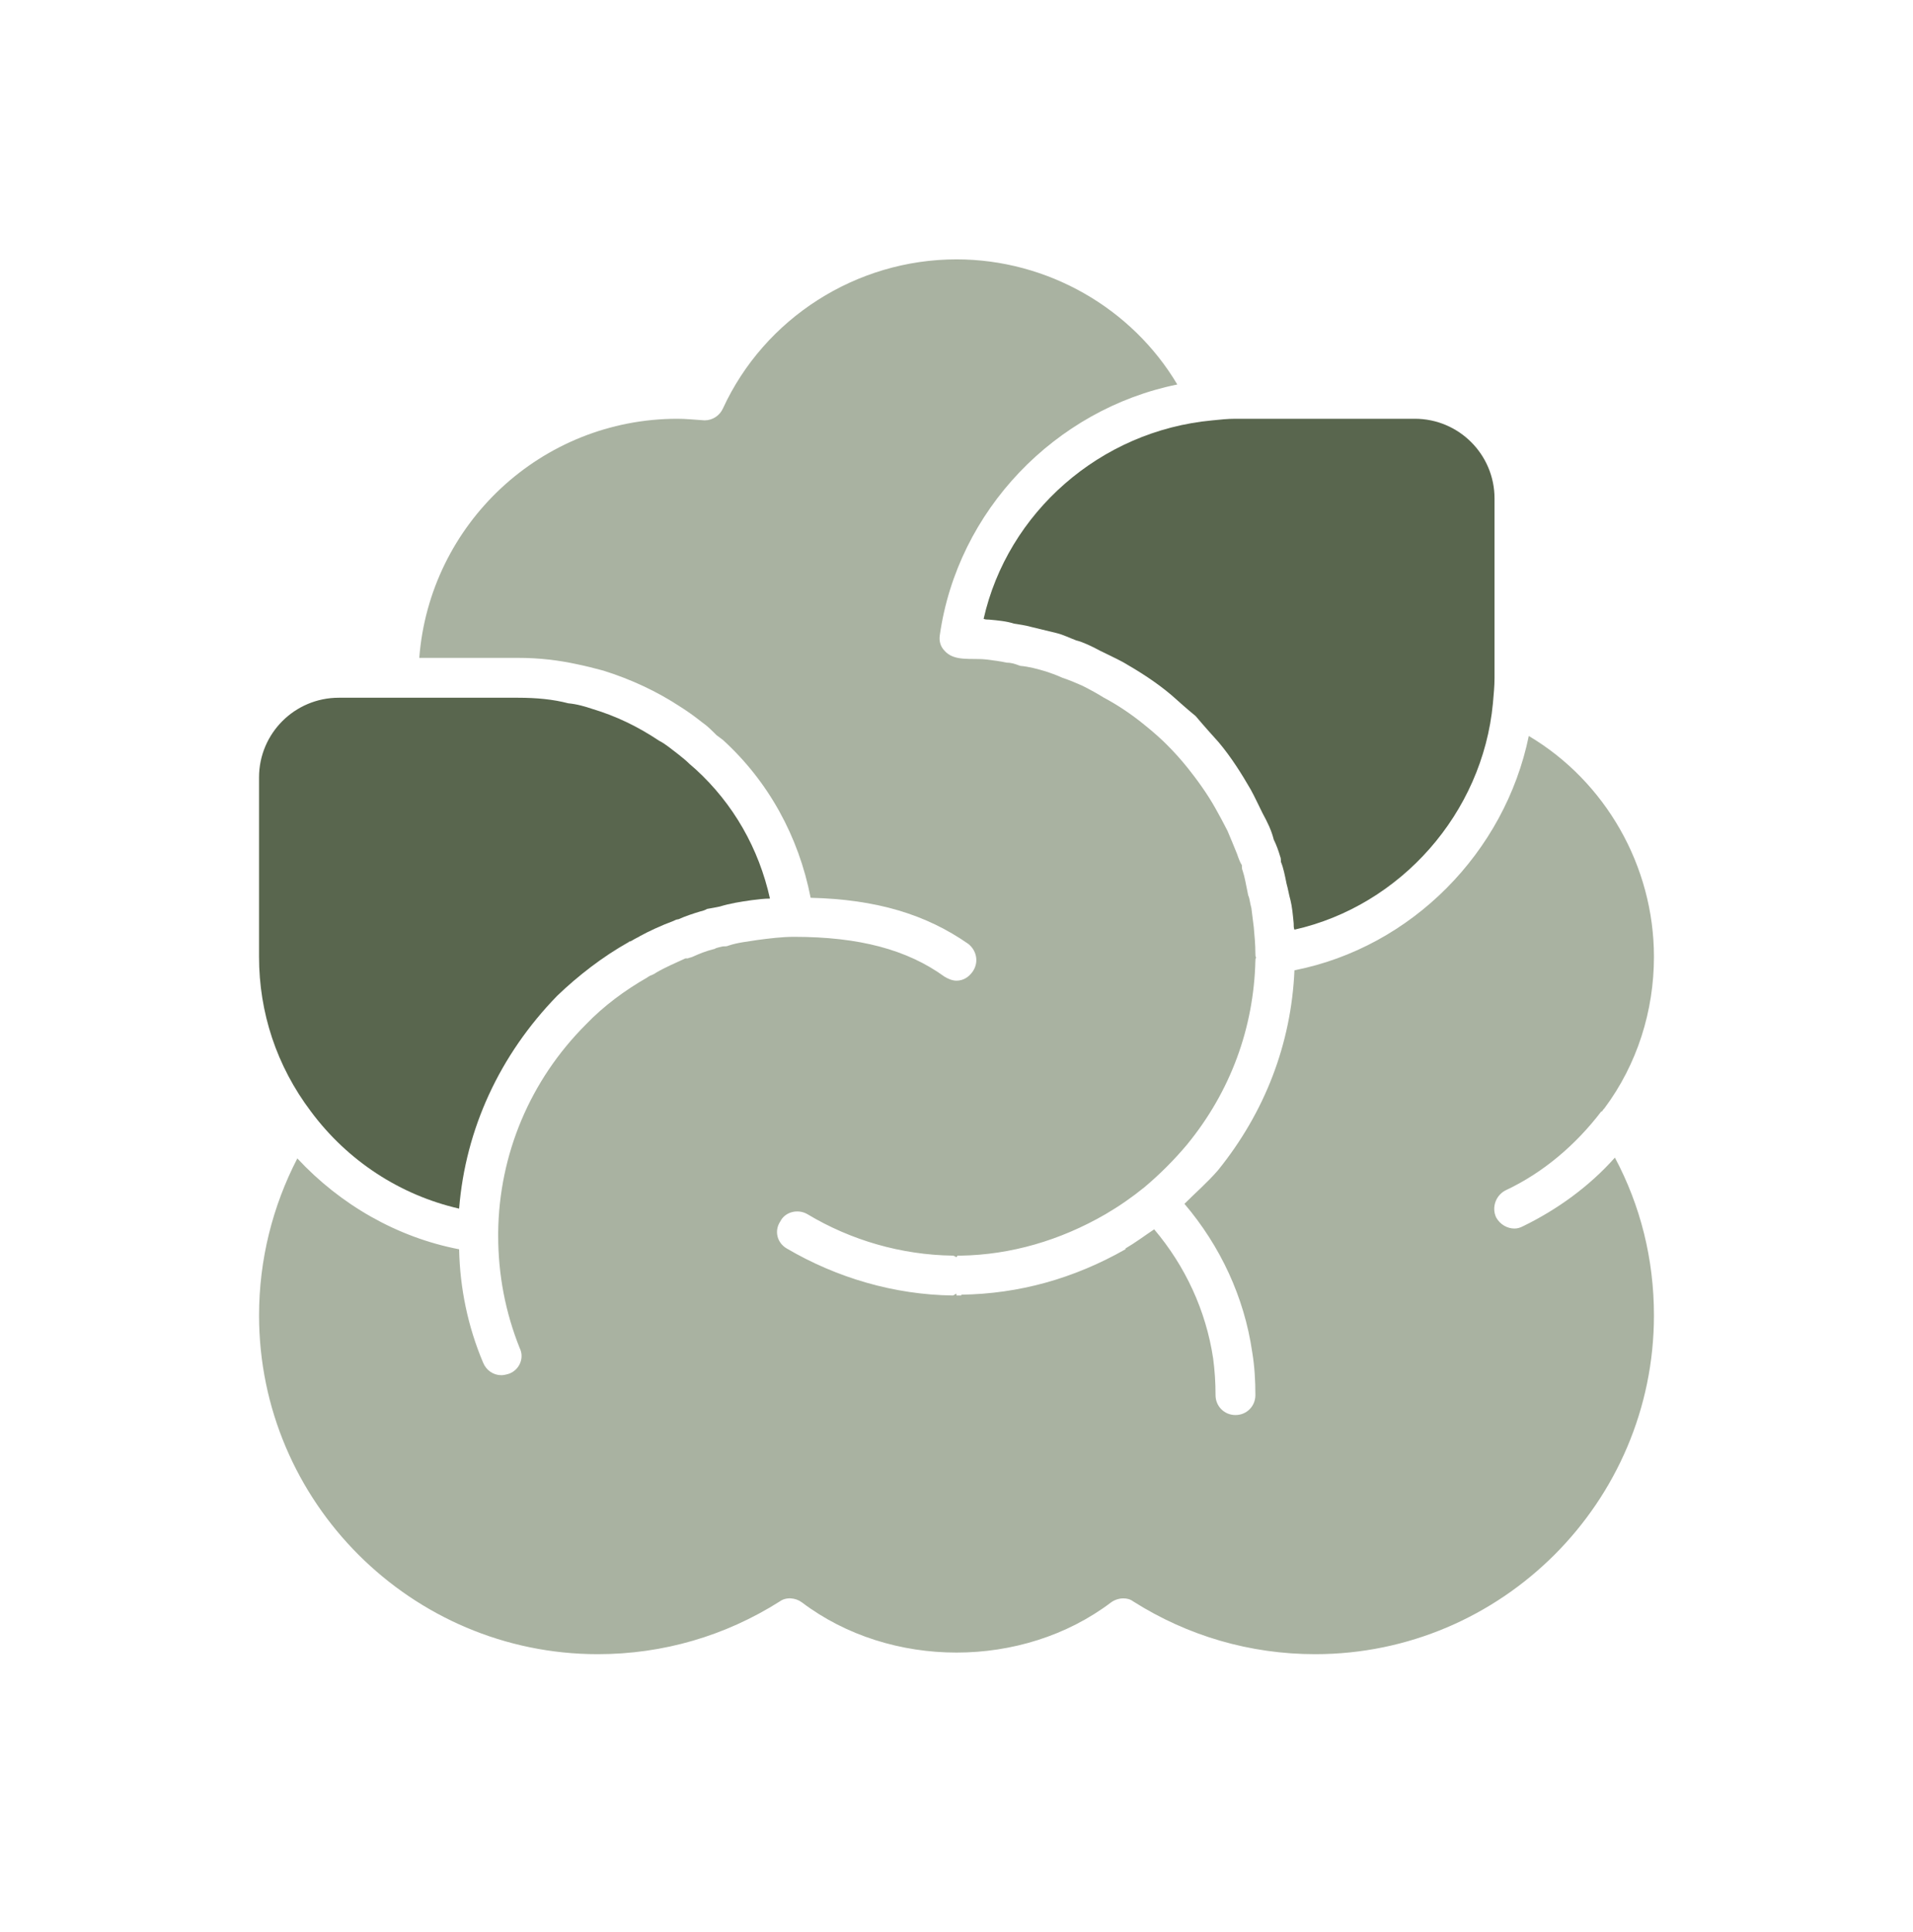
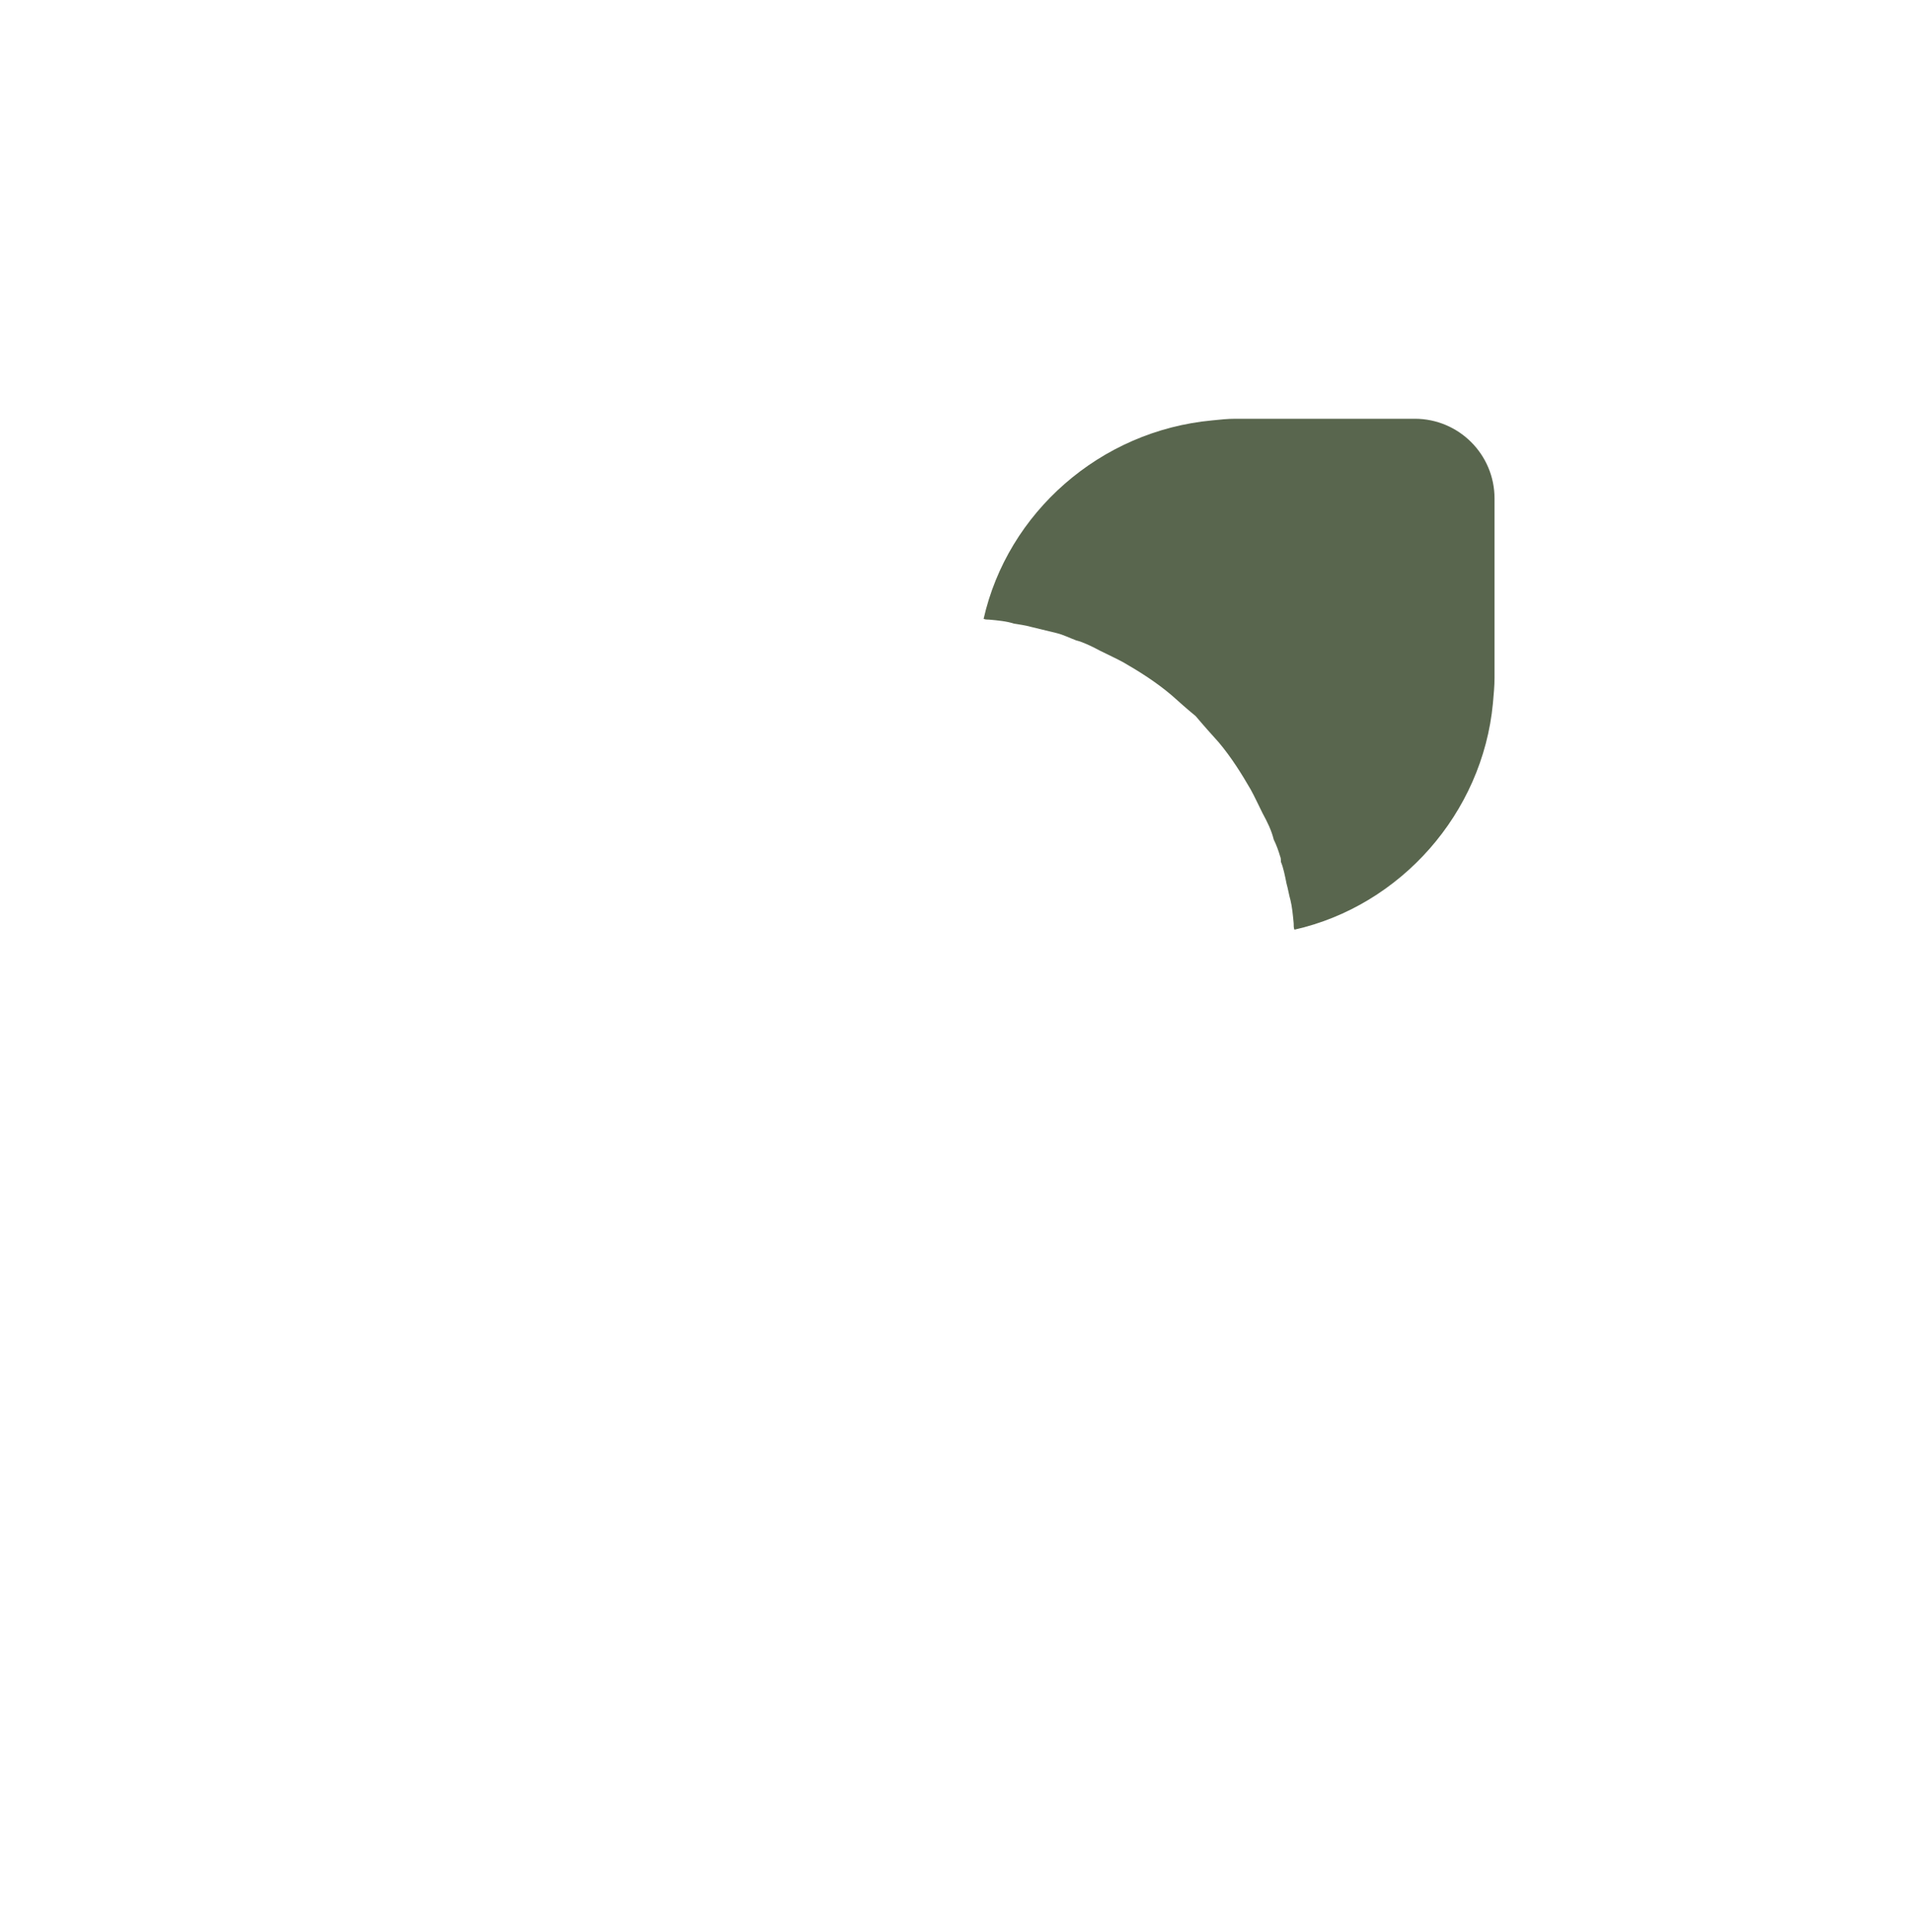
<svg xmlns="http://www.w3.org/2000/svg" width="100" height="101" viewBox="0 0 100 101" fill="none">
-   <path d="M84.417 60.517C85.75 63.017 86.458 65.809 86.458 68.767C86.458 78.517 78.5 86.476 68.75 86.476C65.333 86.476 62.083 85.517 59.25 83.726C59.083 83.601 58.917 83.559 58.709 83.559C58.5 83.559 58.25 83.642 58.083 83.767C53.459 87.267 46.542 87.267 41.917 83.767C41.583 83.517 41.083 83.476 40.75 83.726C37.917 85.517 34.667 86.476 31.25 86.476C21.5 86.476 13.542 78.517 13.542 68.767C13.542 65.851 14.25 63.059 15.542 60.559C17.792 62.976 20.75 64.684 24 65.309C24.042 67.351 24.459 69.351 25.25 71.226C25.417 71.642 25.792 71.892 26.209 71.892C26.334 71.892 26.5 71.851 26.625 71.809C27.167 71.601 27.417 70.976 27.167 70.476C26.417 68.601 26.042 66.642 26.042 64.601V64.434C26.084 60.351 27.709 56.476 30.625 53.559C31.542 52.601 32.667 51.767 33.834 51.101C33.875 51.059 33.917 51.059 33.959 51.017C34.083 50.976 34.25 50.892 34.292 50.851C34.792 50.559 35.292 50.35 35.834 50.1H35.959C36.042 50.059 36.125 50.059 36.208 50.017C36.584 49.85 36.875 49.725 37.375 49.6C37.375 49.559 37.792 49.475 37.792 49.475C37.917 49.475 38 49.475 38.083 49.434C38.583 49.267 39.083 49.225 39.583 49.142C40.208 49.059 40.875 48.975 41.5 48.975C44.917 48.975 47.417 49.642 49.375 51.059C49.583 51.184 49.792 51.267 50 51.267C50.334 51.267 50.625 51.1 50.833 50.809C51.167 50.35 51.084 49.725 50.625 49.35C48.417 47.809 45.834 47.017 42.375 46.934C41.75 43.725 40.167 40.85 37.792 38.684L37.458 38.434C37.208 38.184 36.958 37.934 36.709 37.767C36.292 37.434 35.875 37.142 35.542 36.934C34.334 36.142 33 35.517 31.542 35.059C31.083 34.934 30.584 34.809 30.167 34.725C29.208 34.517 28.208 34.392 27.083 34.392H21.917C22.458 27.392 28.292 21.892 35.417 21.892C35.833 21.892 36.208 21.934 36.834 21.975C37.25 21.975 37.625 21.725 37.792 21.35C39.959 16.642 44.75 13.559 50 13.559C54.75 13.559 59.167 16.1 61.542 20.1C55.167 21.392 50.042 26.684 49.125 33.225C49.083 33.517 49.167 33.809 49.374 34.017C49.874 34.6 50.791 34.392 51.541 34.475C51.874 34.517 52.249 34.559 52.624 34.642C52.832 34.642 52.999 34.684 53.333 34.809C53.791 34.85 54.249 34.975 54.666 35.1C54.915 35.184 55.166 35.267 55.541 35.434C55.915 35.559 56.207 35.684 56.583 35.85C56.999 36.059 57.374 36.267 57.707 36.475C58.416 36.85 59.166 37.35 59.874 37.934C60.291 38.267 60.708 38.642 60.999 38.934C61.374 39.309 61.749 39.725 62.082 40.142C62.582 40.767 63.124 41.517 63.541 42.267C63.749 42.642 63.957 43.017 64.166 43.434C64.332 43.809 64.457 44.142 64.666 44.642C64.749 44.892 64.832 45.1 64.916 45.225C64.916 45.309 64.916 45.434 64.958 45.517C65.082 45.892 65.124 46.225 65.249 46.809C65.332 46.975 65.332 47.184 65.415 47.475C65.457 47.809 65.499 48.142 65.54 48.475C65.582 48.934 65.624 49.392 65.624 49.85C65.624 49.934 65.624 50.017 65.665 50.059C65.624 50.1 65.624 50.184 65.624 50.225C65.54 53.725 64.332 57.059 62.04 59.85C61.374 60.642 60.624 61.392 59.832 62.059C59.165 62.6 58.499 63.059 57.79 63.475C55.416 64.85 52.832 65.6 50.207 65.642H50.041V65.684C50.041 65.684 49.999 65.684 49.999 65.725C49.916 65.684 49.874 65.641 49.791 65.641C47.124 65.6 44.499 64.85 42.208 63.475C41.708 63.183 41.041 63.35 40.791 63.85C40.457 64.35 40.624 64.975 41.124 65.266C43.749 66.808 46.749 67.683 49.791 67.725C49.874 67.725 49.916 67.641 49.999 67.641V67.725H50.25V67.683C53.25 67.641 56.124 66.85 58.833 65.308V65.266C59.333 64.975 59.833 64.6 60.333 64.266C61.958 66.183 63.041 68.516 63.416 71.016C63.499 71.641 63.541 72.266 63.541 72.933C63.541 73.516 63.999 73.975 64.583 73.975C65.166 73.975 65.624 73.516 65.624 72.933C65.624 72.183 65.583 71.433 65.458 70.683C65.041 67.808 63.792 65.141 61.916 62.933C62.499 62.35 63.124 61.808 63.666 61.183C66.124 58.142 67.499 54.558 67.666 50.725C73.791 49.517 78.666 44.558 79.916 38.475C83.916 40.85 86.458 45.267 86.458 50.017C86.458 52.85 85.583 55.642 83.874 57.933C83.833 57.975 83.791 58.017 83.749 58.1H83.708C82.374 59.85 80.666 61.308 78.708 62.225C78.208 62.475 77.957 63.1 78.208 63.642C78.416 64.016 78.791 64.225 79.166 64.225C79.333 64.225 79.458 64.183 79.624 64.1C81.417 63.225 83.083 62.017 84.417 60.517Z" fill="#A9B2A1" />
-   <path d="M40.249 46.976C39.959 46.976 39.625 47.017 39.291 47.059C38.708 47.142 38.166 47.226 37.625 47.392C37.416 47.434 37.208 47.476 36.958 47.517C36.916 47.559 36.667 47.642 36.625 47.642C36.208 47.767 35.833 47.892 35.458 48.059C35.375 48.059 35.291 48.101 35.208 48.142C34.541 48.392 33.916 48.684 33.458 48.934C33.416 48.976 33.208 49.059 33.083 49.142C32.999 49.184 32.958 49.226 32.875 49.226C32.875 49.267 32.833 49.267 32.833 49.267C31.5 50.017 30.208 51.017 29.125 52.059C26.125 55.142 24.334 59.017 24 63.184C20.916 62.476 18.166 60.684 16.25 58.101C14.458 55.726 13.541 52.934 13.541 50.017V40.642C13.541 38.341 15.407 36.476 17.708 36.476H27.083C28.041 36.476 28.916 36.559 29.708 36.767C30.166 36.809 30.584 36.934 30.958 37.059C32.208 37.434 33.333 37.976 34.458 38.726C34.791 38.892 35.124 39.184 35.458 39.434C35.666 39.601 35.875 39.767 36.041 39.934L36.375 40.226C38.333 42.017 39.666 44.351 40.249 46.976Z" fill="#59664E" />
  <path d="M73.958 21.892C76.259 21.892 78.125 23.758 78.125 26.059V35.434C78.125 35.851 78.083 36.309 78.041 36.767C77.5 42.517 73.209 47.351 67.666 48.601C67.625 48.517 67.625 48.392 67.625 48.267C67.583 47.809 67.541 47.392 67.458 47.059C67.375 46.767 67.333 46.476 67.25 46.184C67.167 45.767 67.084 45.351 66.959 45.059C66.959 44.976 66.959 44.851 66.917 44.767C66.834 44.476 66.709 44.142 66.584 43.892C66.459 43.392 66.25 42.976 66.001 42.517C65.792 42.101 65.584 41.642 65.375 41.267C64.917 40.476 64.375 39.601 63.709 38.809C63.334 38.392 62.959 37.976 62.501 37.434C62.042 37.059 61.626 36.684 61.251 36.351C60.417 35.642 59.543 35.101 58.751 34.642C58.376 34.434 57.917 34.226 57.501 34.017C57.042 33.767 56.584 33.559 56.251 33.476C55.917 33.351 55.585 33.184 55.251 33.101C54.751 32.976 54.209 32.851 53.876 32.767C53.584 32.684 53.251 32.642 53.001 32.601C52.626 32.476 52.167 32.434 51.709 32.392C51.626 32.392 51.501 32.392 51.418 32.351C52.667 26.809 57.501 22.518 63.376 21.976C63.793 21.934 64.168 21.892 64.584 21.892H73.958Z" fill="#59664E" />
</svg>